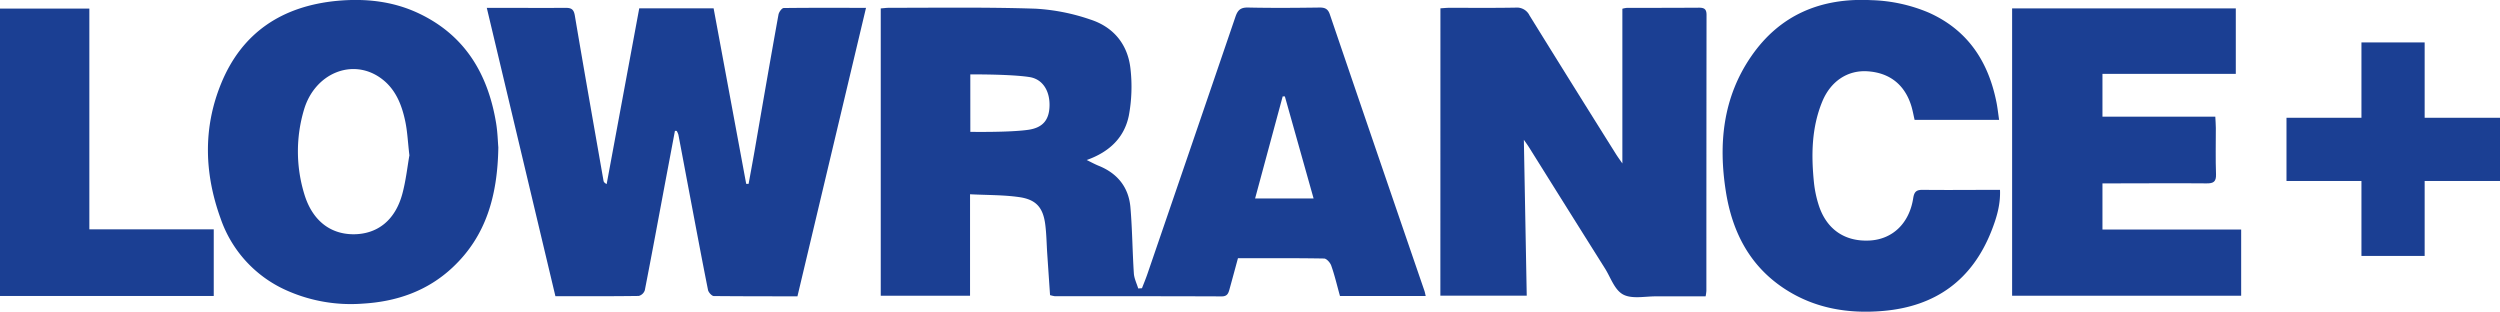
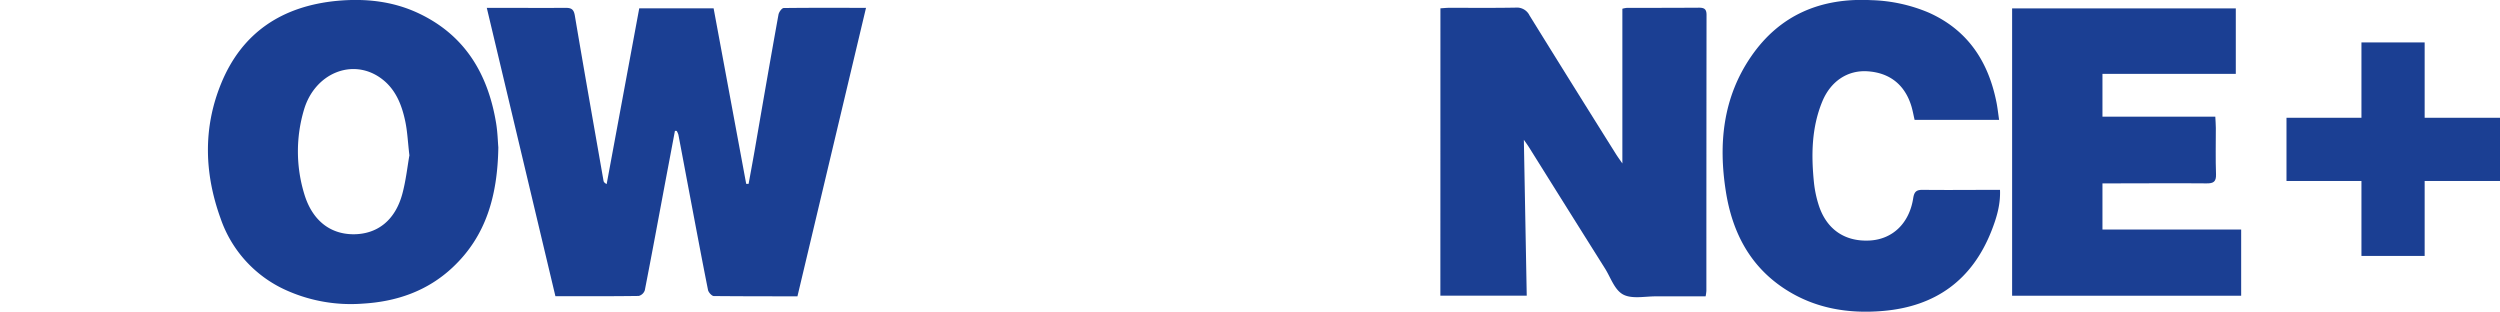
<svg xmlns="http://www.w3.org/2000/svg" viewBox="0 0 955.24 119.16">
  <defs>
    <style>.cls-1{fill:#1b3f93;}</style>
  </defs>
  <title>лого</title>
  <g id="Слой_2" data-name="Слой 2">
    <g id="Ojects">
-       <path class="cls-1" d="M544.76,113.11H512c-1.1-3.93-2-7.84-3.34-11.63-.39-1.12-1.78-2.69-2.74-2.7-10.86-.19-21.72-.12-32.9-.12-1.11,4.1-2.18,8.07-3.27,12-.41,1.47-.87,2.6-2.94,2.59-21.28-.09-42.56-.06-63.83-.08a12.14,12.14,0,0,1-1.76-.41c-.35-5.17-.72-10.53-1.08-15.89-.24-3.68-.28-7.38-.74-11-.81-6.5-3.43-9.63-10-10.56-6-.86-12.15-.74-18.75-1.08V113H336.53V3.22c1.08-.08,2.18-.24,3.29-.24,18.62,0,37.25-.27,55.85.34a77.66,77.66,0,0,1,20.91,4.13c9,2.89,14.46,9.66,15.4,19.09a60.46,60.46,0,0,1-.63,17.5c-1.65,8.33-7.23,13.95-16.12,17.1,2,1,3.25,1.67,4.56,2.2,7.2,2.9,11.48,8.22,12.14,15.89.72,8.39.76,16.84,1.31,25.24.13,1.94,1.09,3.83,1.67,5.75l1.43-.09c.71-1.85,1.48-3.68,2.12-5.56q16.84-49.07,33.6-98.17c.89-2.61,2-3.58,4.87-3.52,9.13.2,18.27.13,27.4,0,2,0,3.11.6,3.78,2.58q18,52.86,36.17,105.7C544.47,111.73,544.56,112.29,544.76,113.11Zm-174-62.73s15,.26,22.2-.79c5.72-.84,7.94-4,8.06-9.16.14-5.58-2.53-10.24-7.76-11-7.42-1.14-23-1-22.51-1ZM490.94,36.83h-.83l-10.54,39h22.35Z" />
      <path class="cls-1" d="M257.89,50q-1.83,9.73-3.67,19.46c-2.59,13.82-5.14,27.65-7.84,41.45a3.35,3.35,0,0,1-2.32,2.17c-10.51.15-21,.1-31.84.1L186,3h4.82c8.44,0,16.88.06,25.32,0,2.26,0,3.11.62,3.51,3,3.54,21,7.27,42,10.94,63,.07.42.24.83,1.21,1.34L244.25,3.19h28.42l12.45,67.06.92,0c.76-4.17,1.54-8.34,2.27-12.52,3-17.37,6-34.76,9.14-52.12.17-1,1.29-2.53,2-2.54C309.7,2.94,320,3,330.9,3L304.7,113.22c-10.69,0-21.31,0-31.93-.1-.78,0-2-1.36-2.23-2.26-2.46-12.32-4.76-24.67-7.1-37-1.42-7.48-2.81-15-4.24-22.43a6.56,6.56,0,0,0-.64-1.41Z" />
      <path class="cls-1" d="M550.38,3.18c1.24-.07,2.36-.2,3.48-.2,8.44,0,16.89.09,25.33-.07a5.34,5.34,0,0,1,5.24,3q16.41,26.52,33,52.93c.76,1.21,1.62,2.37,2.47,3.61V3.35A8.27,8.27,0,0,1,621.78,3c9.14,0,18.27,0,27.41-.06,2,0,2.87.54,2.87,2.74Q652,58.42,652,111.16a17.31,17.31,0,0,1-.29,2.07c-6.39,0-12.72,0-19,0-4.25,0-9.22,1.09-12.55-.72s-4.75-6.58-7-10.09q-14.47-23-28.9-46.1c-.55-.87-1.15-1.7-2-2.91l1.1,59.55h-33Z" />
      <path class="cls-1" d="M190.41,56.32c-.3,18.4-4.65,33.84-17.47,45.86-9.6,9-21.32,13.06-34.28,13.83a60.16,60.16,0,0,1-29.38-5.15,46.6,46.6,0,0,1-25-27.41C78.09,66.33,77.53,49,84.46,32c8-19.65,23.41-29.65,44.25-31.67,10.76-1,21.25.07,31.13,4.7,17.79,8.35,26.6,23.18,29.71,41.95C190.14,50.53,190.22,54.13,190.41,56.32Zm-34,2.87c-.59-5.06-.75-9-1.56-12.82-1.35-6.43-3.74-12.47-9.33-16.5-10.83-7.82-25.22-1.91-29.35,12a55.74,55.74,0,0,0,.14,32.41C119.3,84.09,126,89.46,135,89.51c9.19,0,16-5.32,18.73-15.44C155.13,68.88,155.69,63.47,156.46,59.19Z" />
      <path class="cls-1" d="M768.82,3.22h85.47v25H803.34V44.57h43.12c.08,1.67.19,3,.2,4.33,0,5.9-.14,11.8.07,17.69.1,2.87-1,3.5-3.6,3.48-11.79-.11-23.59,0-35.39,0h-4.4V87.71h53V113H768.82Z" />
      <path class="cls-1" d="M763.85,45.79H731.56c-.39-1.68-.69-3.36-1.16-5-2.46-8.33-8.28-13-16.84-13.55-7.51-.49-14,3.7-17.24,11.47-4.18,10.1-4.29,20.7-3.18,31.36a42.69,42.69,0,0,0,1.61,7.76c2.87,9.59,9.93,14.59,19.64,14.07,8.72-.46,15.15-6.54,16.64-16.19.4-2.59,1.33-3.2,3.74-3.17,9.69.11,19.39,0,29.42,0,.23,5.69-1.32,10.73-3.23,15.61-7.4,18.84-21.36,28.94-41.46,30.66-13.11,1.12-25.63-.89-36.89-8-13.83-8.73-20.71-21.95-23.18-37.71-2.87-18.26-1.09-35.84,9.62-51.45,11-16.06,26.83-22.57,46-21.59a60.58,60.58,0,0,1,21.86,4.74c14.74,6.56,22.65,18.38,25.83,33.79C763.23,40.87,763.46,43.15,763.85,45.79Z" />
-       <path class="cls-1" d="M81.67,113.09H0V3.28H34.14V87.63H81.67Z" />
      <path class="cls-1" d="M873.66,45H902.3V16.21h24.15V45h28.79V69.15H926.45V97.79H902.3V69.15H873.66Z" />
    </g>
  </g>
</svg>